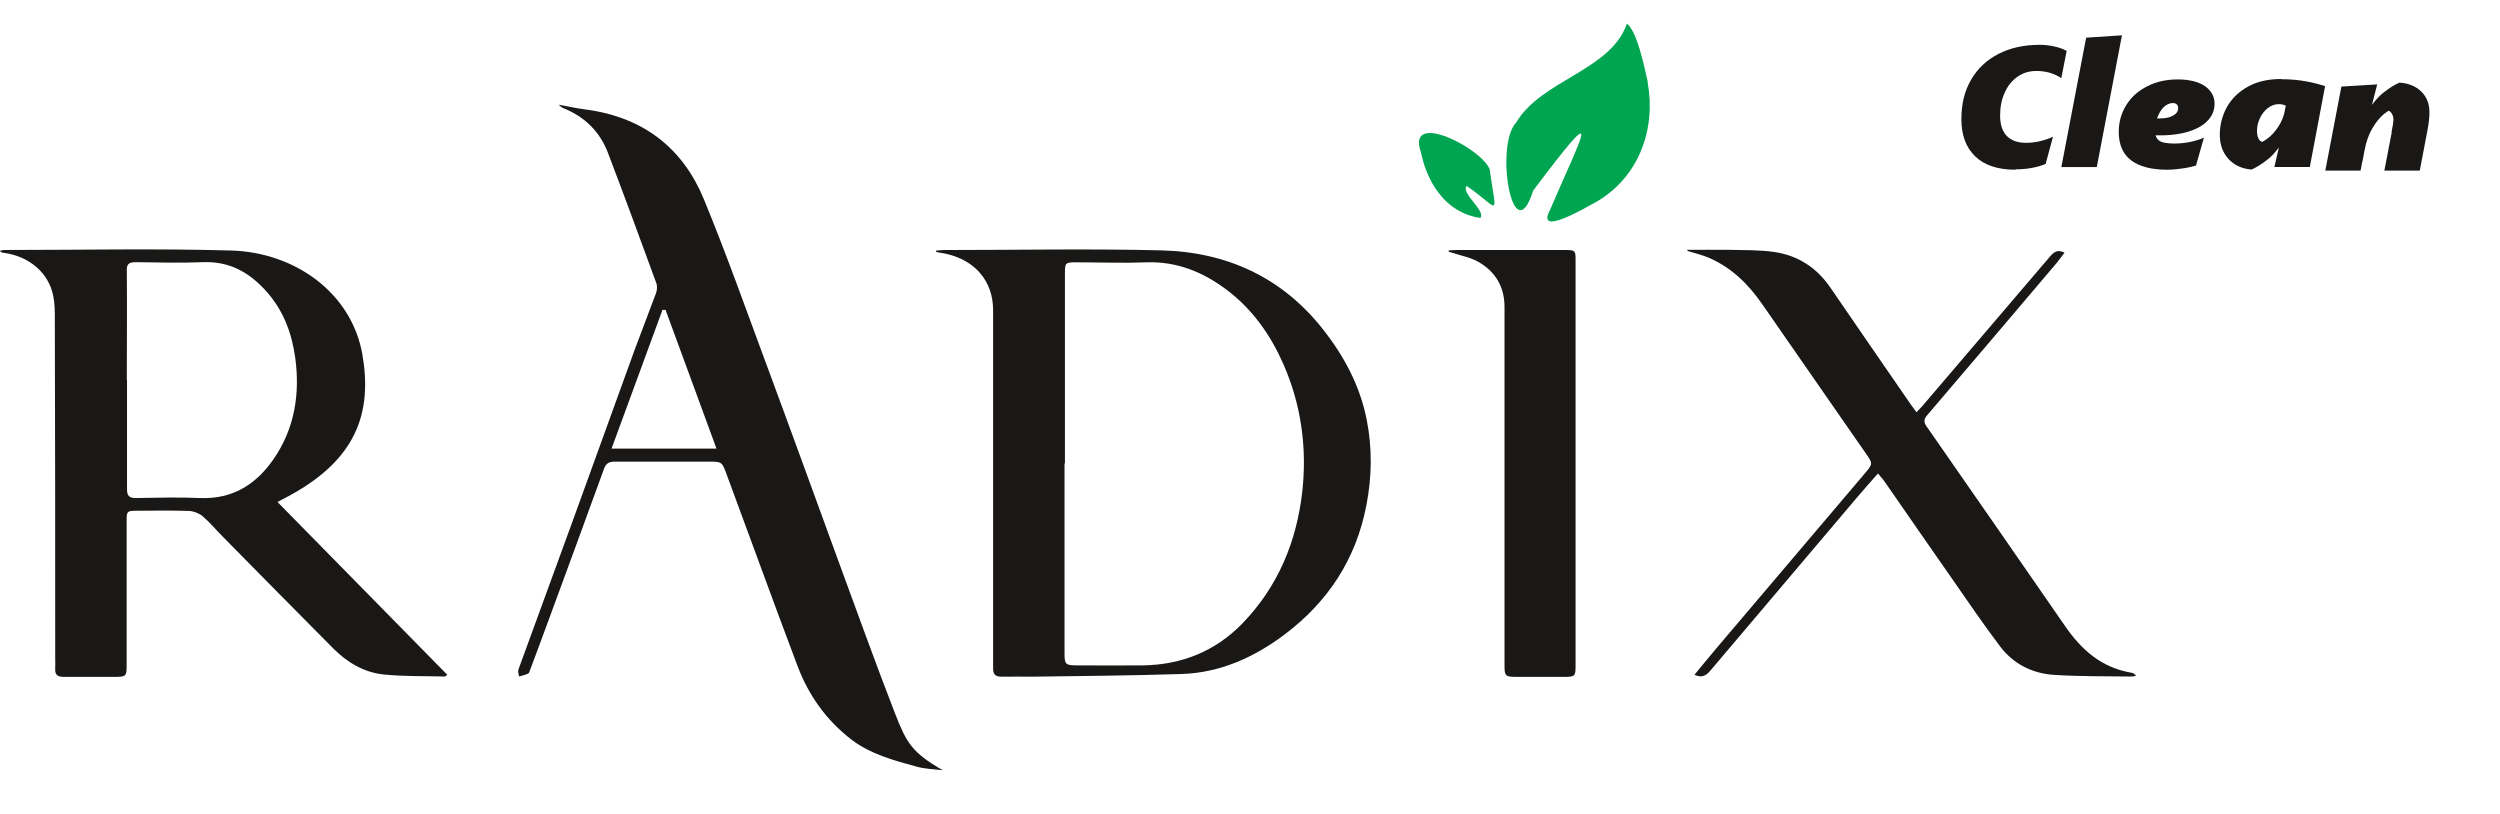
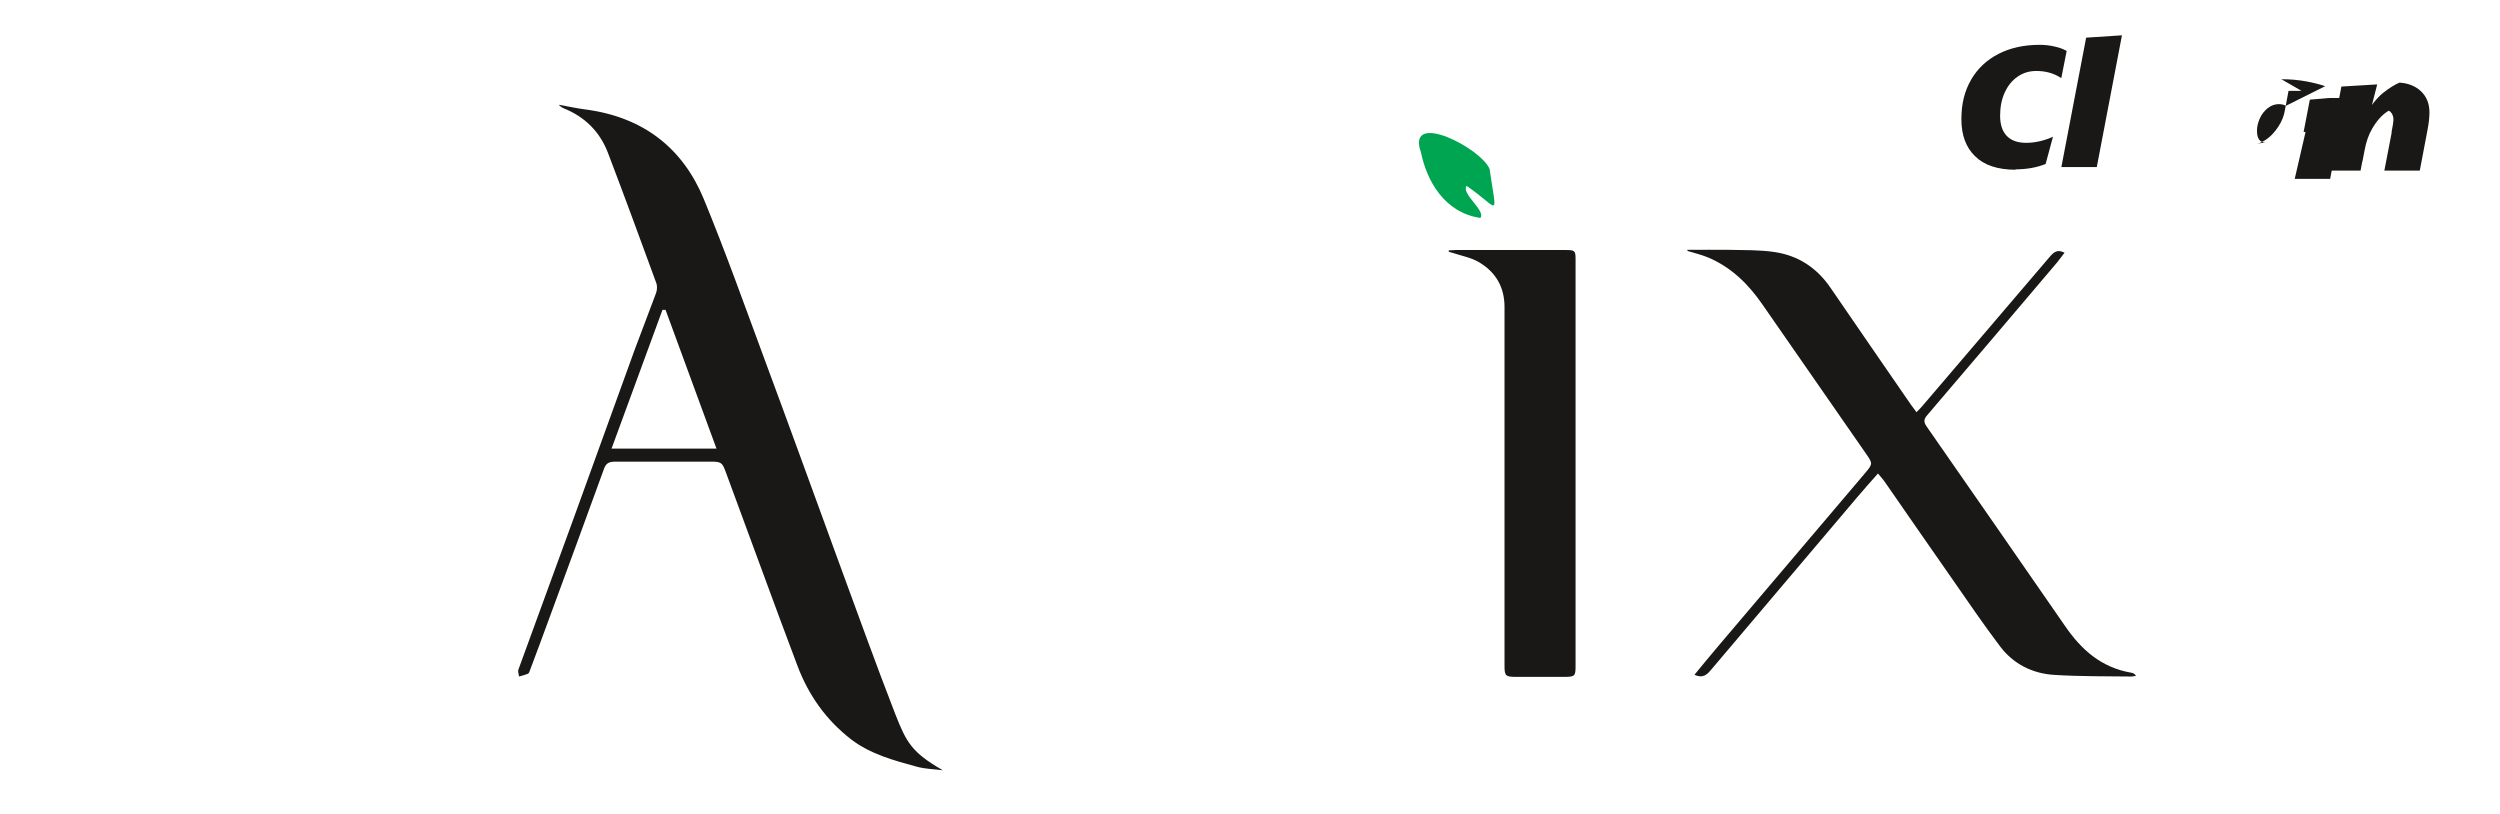
<svg xmlns="http://www.w3.org/2000/svg" xmlns:ns1="http://sodipodi.sourceforge.net/DTD/sodipodi-0.dtd" xmlns:ns2="http://www.inkscape.org/namespaces/inkscape" id="Layer_1" viewBox="0 0 149.96 48.85" ns1:docname="radix-clean-black.svg" width="149.96" height="48.85" ns2:version="1.4.2 (f4327f4, 2025-05-13)">
  <defs id="defs1">
    <style id="style1">.cls-1{fill:#191817;}.cls-2{fill:#00a551;}</style>
  </defs>
  <path class="cls-1" d="m 33.607,6.3 c 0.488,0.086 0.964,0.193 1.451,0.258 3.576,0.451 5.922,2.376 7.164,5.396 1.312,3.182 2.462,6.428 3.658,9.653 1.498,4.031 2.961,8.084 4.436,12.115 1.115,3.031 2.206,6.074 3.379,9.094 0.685,1.752 1.01,2.322 2.856,3.386 -0.523,-0.065 -1.068,-0.075 -1.568,-0.215 -1.382,-0.376 -2.764,-0.752 -3.913,-1.623 -1.533,-1.182 -2.578,-2.687 -3.228,-4.407 -1.463,-3.87 -2.868,-7.761 -4.308,-11.642 -0.221,-0.591 -0.267,-0.623 -0.952,-0.623 -1.893,0 -3.797,0 -5.69,0 -0.372,0 -0.546,0.107 -0.662,0.43 -1.08,2.978 -2.171,5.945 -3.263,8.911 -0.383,1.053 -0.778,2.107 -1.173,3.16 -0.023,0.075 -0.058,0.183 -0.116,0.215 -0.174,0.075 -0.36,0.118 -0.546,0.172 -0.011,-0.14 -0.081,-0.301 -0.035,-0.419 1.115,-3.064 2.241,-6.127 3.356,-9.191 1.208,-3.332 2.415,-6.676 3.623,-10.008 0.418,-1.129 0.859,-2.247 1.277,-3.386 0.07,-0.193 0.081,-0.441 0,-0.634 C 38.403,14.341 37.451,11.75 36.464,9.159 35.988,7.923 35.105,7.009 33.781,6.483 33.677,6.44 33.596,6.354 33.514,6.289 h 0.093 z m 6.317,12.287 c -0.058,0 -0.128,0 -0.186,0 -1.01,2.752 -2.02,5.515 -3.054,8.32 h 6.293 c -1.033,-2.806 -2.044,-5.558 -3.054,-8.32" id="path1" style="stroke-width:1.117" />
-   <path class="cls-1" d="m 16.654,30.121 c 3.425,3.483 6.793,6.912 10.172,10.352 -0.07,0.054 -0.093,0.107 -0.128,0.107 -1.219,-0.032 -2.438,0 -3.646,-0.118 -1.231,-0.118 -2.241,-0.742 -3.065,-1.569 -2.218,-2.225 -4.412,-4.461 -6.619,-6.697 -0.406,-0.408 -0.778,-0.86 -1.219,-1.236 -0.209,-0.172 -0.534,-0.301 -0.813,-0.312 -1.045,-0.032 -2.09,-0.021 -3.135,-0.011 -0.569,0 -0.604,0.032 -0.604,0.548 0,2.913 0,5.826 0,8.75 0,0.634 -0.046,0.666 -0.732,0.666 -1.01,0 -2.032,0 -3.042,0 -0.348,0 -0.523,-0.107 -0.511,-0.451 0.012,-0.226 0,-0.462 0,-0.699 0,-6.772 0,-13.545 -0.023,-20.306 0,-0.462 0,-0.935 -0.093,-1.387 -0.267,-1.387 -1.44,-2.386 -2.961,-2.591 -0.081,0 -0.163,-0.032 -0.255,-0.118 0.093,-0.021 0.197,-0.054 0.29,-0.054 4.529,0 9.069,-0.097 13.597,0.032 3.797,0.107 7.222,2.515 7.873,6.246 0.592,3.461 -0.314,6.342 -4.621,8.589 -0.139,0.075 -0.279,0.14 -0.488,0.258 m -9.011,-7.342 c 0,2.193 0,4.386 0,6.579 0,0.387 0.139,0.527 0.557,0.516 1.266,-0.021 2.531,-0.054 3.797,0 2.032,0.086 3.414,-0.86 4.436,-2.333 1.277,-1.849 1.591,-3.934 1.3,-6.074 -0.197,-1.451 -0.697,-2.838 -1.742,-3.999 -0.987,-1.096 -2.16,-1.806 -3.797,-1.741 -1.335,0.054 -2.671,0.021 -4.018,0 -0.43,0 -0.557,0.118 -0.546,0.505 0.023,2.182 0,4.354 0,6.536" id="path2" style="stroke-width:1.117" />
-   <path class="cls-1" d="m 56.18,15.029 c 0.151,-0.011 0.314,-0.032 0.464,-0.032 4.343,0 8.685,-0.086 13.017,0.021 3.96,0.097 7.222,1.645 9.614,4.633 1.335,1.666 2.299,3.472 2.706,5.525 0.337,1.709 0.314,3.418 -0.023,5.149 -0.615,3.193 -2.287,5.794 -4.981,7.793 -1.765,1.311 -3.785,2.236 -6.096,2.311 -2.984,0.097 -5.968,0.118 -8.953,0.161 -0.604,0 -1.208,-0.011 -1.811,0 -0.406,0.011 -0.546,-0.129 -0.546,-0.494 0,-1.978 0,-3.945 0,-5.923 0,-5.192 0,-10.384 0,-15.565 0,-1.731 -1.068,-2.999 -2.833,-3.386 -0.186,-0.043 -0.383,-0.065 -0.581,-0.107 0,-0.032 0,-0.064 0,-0.097 m 7.698,12.781 v 11.405 c 0,0.656 0.058,0.709 0.79,0.709 1.289,0 2.589,0.011 3.89,0 2.38,-0.032 4.378,-0.871 5.968,-2.494 2.183,-2.247 3.274,-4.966 3.611,-7.912 0.29,-2.601 -0.046,-5.192 -1.126,-7.654 -0.766,-1.741 -1.835,-3.289 -3.425,-4.483 -1.393,-1.043 -2.949,-1.698 -4.807,-1.634 -1.393,0.054 -2.798,0 -4.192,0 -0.662,0 -0.685,0.021 -0.685,0.656 0,3.805 0,7.6 0,11.405" id="path3" style="stroke-width:1.117" />
  <path class="cls-1" d="m 101.245,14.986 c 0.836,0 1.672,-0.011 2.497,0 0.894,0.021 1.8,0 2.682,0.129 1.475,0.215 2.578,0.978 3.379,2.15 1.591,2.333 3.205,4.655 4.807,6.987 0.105,0.15 0.209,0.29 0.348,0.473 0.139,-0.14 0.244,-0.247 0.348,-0.365 2.555,-2.988 5.109,-5.977 7.664,-8.976 0.221,-0.247 0.43,-0.451 0.871,-0.226 -0.163,0.204 -0.302,0.408 -0.453,0.591 -2.589,3.053 -5.179,6.106 -7.78,9.148 -0.209,0.236 -0.232,0.408 -0.046,0.677 2.775,3.988 5.55,7.987 8.314,11.986 0.964,1.397 2.148,2.483 3.983,2.795 0.093,0.011 0.186,0.065 0.267,0.183 -0.093,0.021 -0.197,0.043 -0.29,0.043 -1.533,-0.021 -3.065,0 -4.587,-0.097 -1.359,-0.075 -2.496,-0.677 -3.274,-1.709 -0.987,-1.301 -1.904,-2.655 -2.833,-3.988 -1.37,-1.956 -2.717,-3.913 -4.076,-5.869 -0.105,-0.161 -0.244,-0.301 -0.418,-0.516 -0.453,0.516 -0.871,0.978 -1.277,1.462 -2.891,3.418 -5.783,6.837 -8.685,10.255 -0.244,0.29 -0.488,0.613 -1.045,0.355 0.488,-0.591 0.952,-1.161 1.428,-1.72 2.926,-3.451 5.852,-6.891 8.778,-10.341 0.511,-0.602 0.499,-0.602 0.058,-1.236 -2.067,-2.978 -4.134,-5.955 -6.201,-8.933 -0.813,-1.172 -1.811,-2.182 -3.205,-2.784 -0.406,-0.172 -0.848,-0.279 -1.277,-0.408 v -0.086 z" id="path4" style="stroke-width:1.117" />
  <path class="cls-1" d="m 86.904,15.018 c 0.139,0 0.279,-0.021 0.418,-0.021 2.195,0 4.378,0 6.572,0 0.569,0 0.615,0.032 0.615,0.548 0,8.127 0,16.253 0,24.391 0,0.634 -0.035,0.666 -0.732,0.666 -0.941,0 -1.881,0 -2.822,0 -0.639,0 -0.708,-0.054 -0.708,-0.656 0,-7.181 0,-14.351 0,-21.532 0,-1.161 -0.499,-2.075 -1.533,-2.687 -0.453,-0.269 -1.022,-0.376 -1.544,-0.548 -0.093,-0.032 -0.174,-0.054 -0.267,-0.075 0,-0.032 0,-0.054 0,-0.086" id="path5" style="stroke-width:1.117" />
-   <path class="cls-2" d="m 98.83,4.935 c 0.511,2.763 -0.488,5.622 -2.996,7.127 -0.708,0.387 -3.751,2.193 -2.856,0.527 1.916,-4.483 3.402,-7.02 -1.01,-1.161 -1.208,3.816 -2.346,-2.72 -1.01,-4.096 1.521,-2.548 5.655,-3.096 6.63,-5.912 0.604,0.451 1.022,2.472 1.254,3.515" id="path6" style="stroke-width:1.117" />
  <path class="cls-2" d="m 85.209,9.073 c -0.79,-2.462 3.658,-0.172 4.145,1.075 0.441,3.064 0.639,2.397 -1.382,1 -0.348,0.462 1.173,1.494 0.824,1.924 -2.148,-0.312 -3.228,-2.225 -3.576,-3.999" id="path7" style="stroke-width:1.117" />
  <path class="cls-1" d="m 120.903,10.181 c -1.068,0 -1.881,-0.269 -2.427,-0.806 -0.557,-0.537 -0.824,-1.279 -0.824,-2.225 0,-0.946 0.197,-1.698 0.581,-2.365 0.383,-0.666 0.929,-1.182 1.637,-1.548 0.708,-0.365 1.533,-0.548 2.473,-0.548 0.302,0 0.592,0.032 0.882,0.097 0.29,0.064 0.534,0.15 0.743,0.269 L 123.644,4.687 c -0.43,-0.29 -0.929,-0.43 -1.498,-0.43 -0.43,0 -0.801,0.118 -1.126,0.344 -0.325,0.226 -0.581,0.537 -0.766,0.946 -0.186,0.398 -0.279,0.86 -0.279,1.387 0,0.527 0.128,0.935 0.395,1.215 0.267,0.279 0.65,0.419 1.173,0.419 0.267,0 0.534,-0.032 0.813,-0.097 0.279,-0.064 0.534,-0.15 0.79,-0.269 l -0.441,1.634 c -0.534,0.215 -1.138,0.322 -1.811,0.322" id="path8" style="stroke-width:1.117" />
  <polygon class="cls-1" points="108.33,8 106.5,8 107.78,0.78 109.63,0.65 " id="polygon8" transform="matrix(1.161,0,0,1.075,0.003,1.42)" />
-   <path class="cls-1" d="m 130.018,10.181 c -0.975,0 -1.707,-0.193 -2.195,-0.57 -0.488,-0.376 -0.732,-0.946 -0.732,-1.698 0,-0.591 0.151,-1.129 0.453,-1.612 0.302,-0.484 0.72,-0.86 1.266,-1.129 0.534,-0.279 1.15,-0.408 1.823,-0.408 0.673,0 1.254,0.14 1.637,0.408 0.383,0.279 0.569,0.623 0.569,1.043 0,0.419 -0.151,0.763 -0.453,1.064 -0.302,0.301 -0.732,0.516 -1.289,0.666 -0.557,0.14 -1.208,0.204 -1.951,0.161 V 7.095 c 0.511,0.032 0.894,0 1.138,-0.129 0.255,-0.118 0.372,-0.279 0.372,-0.484 0,-0.086 -0.023,-0.161 -0.081,-0.215 -0.058,-0.054 -0.128,-0.086 -0.221,-0.086 -0.197,0 -0.383,0.075 -0.546,0.226 -0.163,0.15 -0.29,0.365 -0.395,0.623 -0.093,0.258 -0.139,0.548 -0.139,0.849 0,0.258 0.081,0.441 0.244,0.559 0.163,0.118 0.476,0.172 0.929,0.172 0.302,0 0.615,-0.032 0.929,-0.097 0.314,-0.064 0.592,-0.15 0.824,-0.258 l -0.476,1.677 c -0.232,0.064 -0.499,0.129 -0.801,0.172 -0.314,0.043 -0.604,0.075 -0.894,0.075" id="path9" style="stroke-width:1.117" />
-   <path class="cls-1" d="m 136.846,4.752 c 0.534,0 1.022,0.043 1.486,0.129 0.464,0.086 0.836,0.183 1.138,0.29 l -2.346,1.172 c -0.128,-0.064 -0.279,-0.097 -0.43,-0.097 -0.232,0 -0.453,0.075 -0.662,0.236 -0.197,0.161 -0.36,0.355 -0.476,0.613 -0.116,0.247 -0.174,0.505 -0.174,0.752 0,0.236 0.046,0.408 0.128,0.527 0.081,0.118 0.209,0.172 0.372,0.172 l -0.499,0.075 c 0.163,-0.021 0.36,-0.118 0.604,-0.29 0.244,-0.172 0.464,-0.419 0.673,-0.731 0.209,-0.312 0.348,-0.656 0.406,-1.032 l 0.209,-1.118 h 0.778 c -0.174,1.086 -0.453,1.967 -0.859,2.644 -0.406,0.677 -0.79,1.172 -1.173,1.473 -0.383,0.301 -0.708,0.494 -0.964,0.602 -0.581,-0.043 -1.033,-0.258 -1.382,-0.634 -0.348,-0.376 -0.523,-0.86 -0.523,-1.451 0,-0.591 0.151,-1.172 0.441,-1.688 0.302,-0.516 0.72,-0.914 1.277,-1.215 0.557,-0.301 1.208,-0.441 1.962,-0.441 m 1.626,0.43 h 1.01 l -0.917,4.848 h -2.125 l 0.65,-2.816 h -0.116 l 0.372,-1.935 1.138,-0.097 z" id="path10" style="stroke-width:1.117" />
+   <path class="cls-1" d="m 136.846,4.752 c 0.534,0 1.022,0.043 1.486,0.129 0.464,0.086 0.836,0.183 1.138,0.29 l -2.346,1.172 c -0.128,-0.064 -0.279,-0.097 -0.43,-0.097 -0.232,0 -0.453,0.075 -0.662,0.236 -0.197,0.161 -0.36,0.355 -0.476,0.613 -0.116,0.247 -0.174,0.505 -0.174,0.752 0,0.236 0.046,0.408 0.128,0.527 0.081,0.118 0.209,0.172 0.372,0.172 l -0.499,0.075 c 0.163,-0.021 0.36,-0.118 0.604,-0.29 0.244,-0.172 0.464,-0.419 0.673,-0.731 0.209,-0.312 0.348,-0.656 0.406,-1.032 l 0.209,-1.118 h 0.778 m 1.626,0.43 h 1.01 l -0.917,4.848 h -2.125 l 0.65,-2.816 h -0.116 l 0.372,-1.935 1.138,-0.097 z" id="path10" style="stroke-width:1.117" />
  <path class="cls-1" d="m 139.482,10.234 0.964,-5.042 2.148,-0.129 -0.569,2.225 h 0.139 l -0.569,2.945 h -2.125 z m 3.971,-2.3 c 0.081,-0.398 0.116,-0.656 0.116,-0.742 0,-0.161 -0.035,-0.29 -0.116,-0.408 -0.081,-0.118 -0.197,-0.183 -0.348,-0.193 l 0.499,-0.075 c -0.163,0.022 -0.36,0.129 -0.604,0.322 -0.244,0.204 -0.476,0.484 -0.697,0.86 -0.221,0.376 -0.372,0.806 -0.464,1.311 l -0.128,0.666 h -0.778 c 0.174,-1.086 0.453,-1.967 0.859,-2.644 0.406,-0.677 0.79,-1.172 1.173,-1.473 0.383,-0.301 0.708,-0.494 0.964,-0.602 0.534,0.032 0.975,0.215 1.3,0.527 0.325,0.312 0.499,0.731 0.499,1.258 0,0.279 -0.035,0.634 -0.116,1.053 l -0.464,2.44 h -2.125 l 0.441,-2.29 z" id="path11" style="stroke-width:1.117" />
</svg>